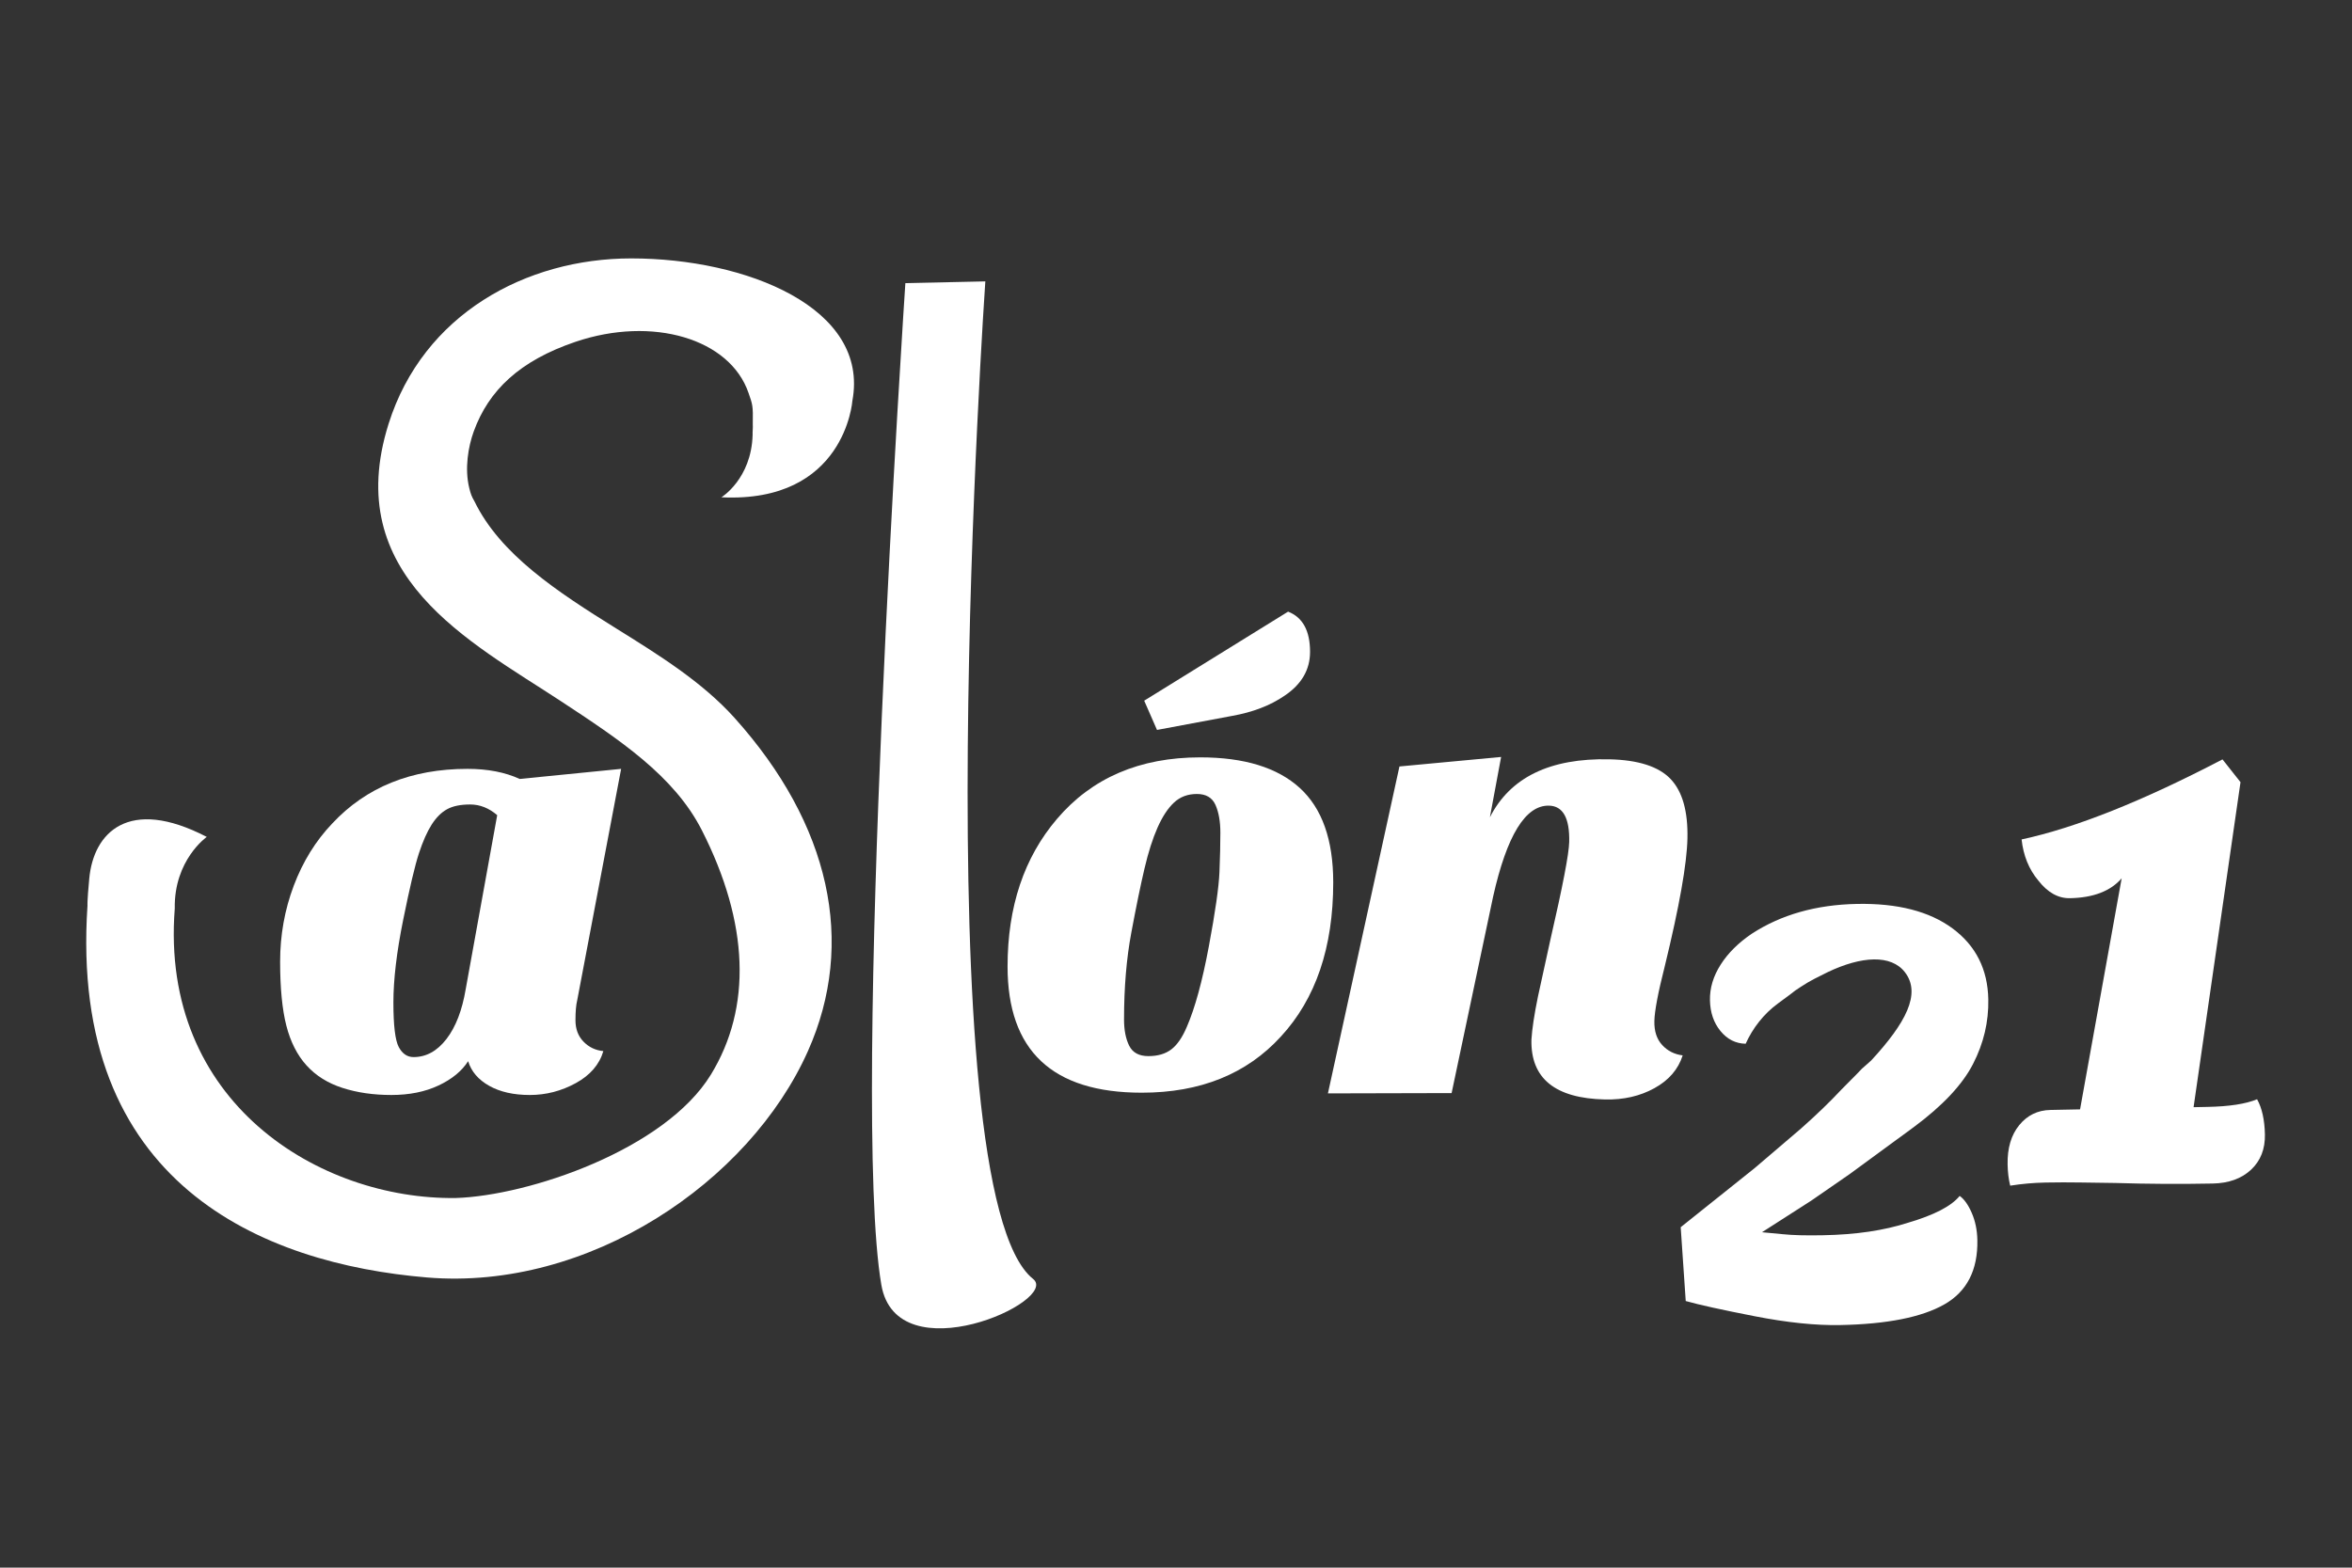
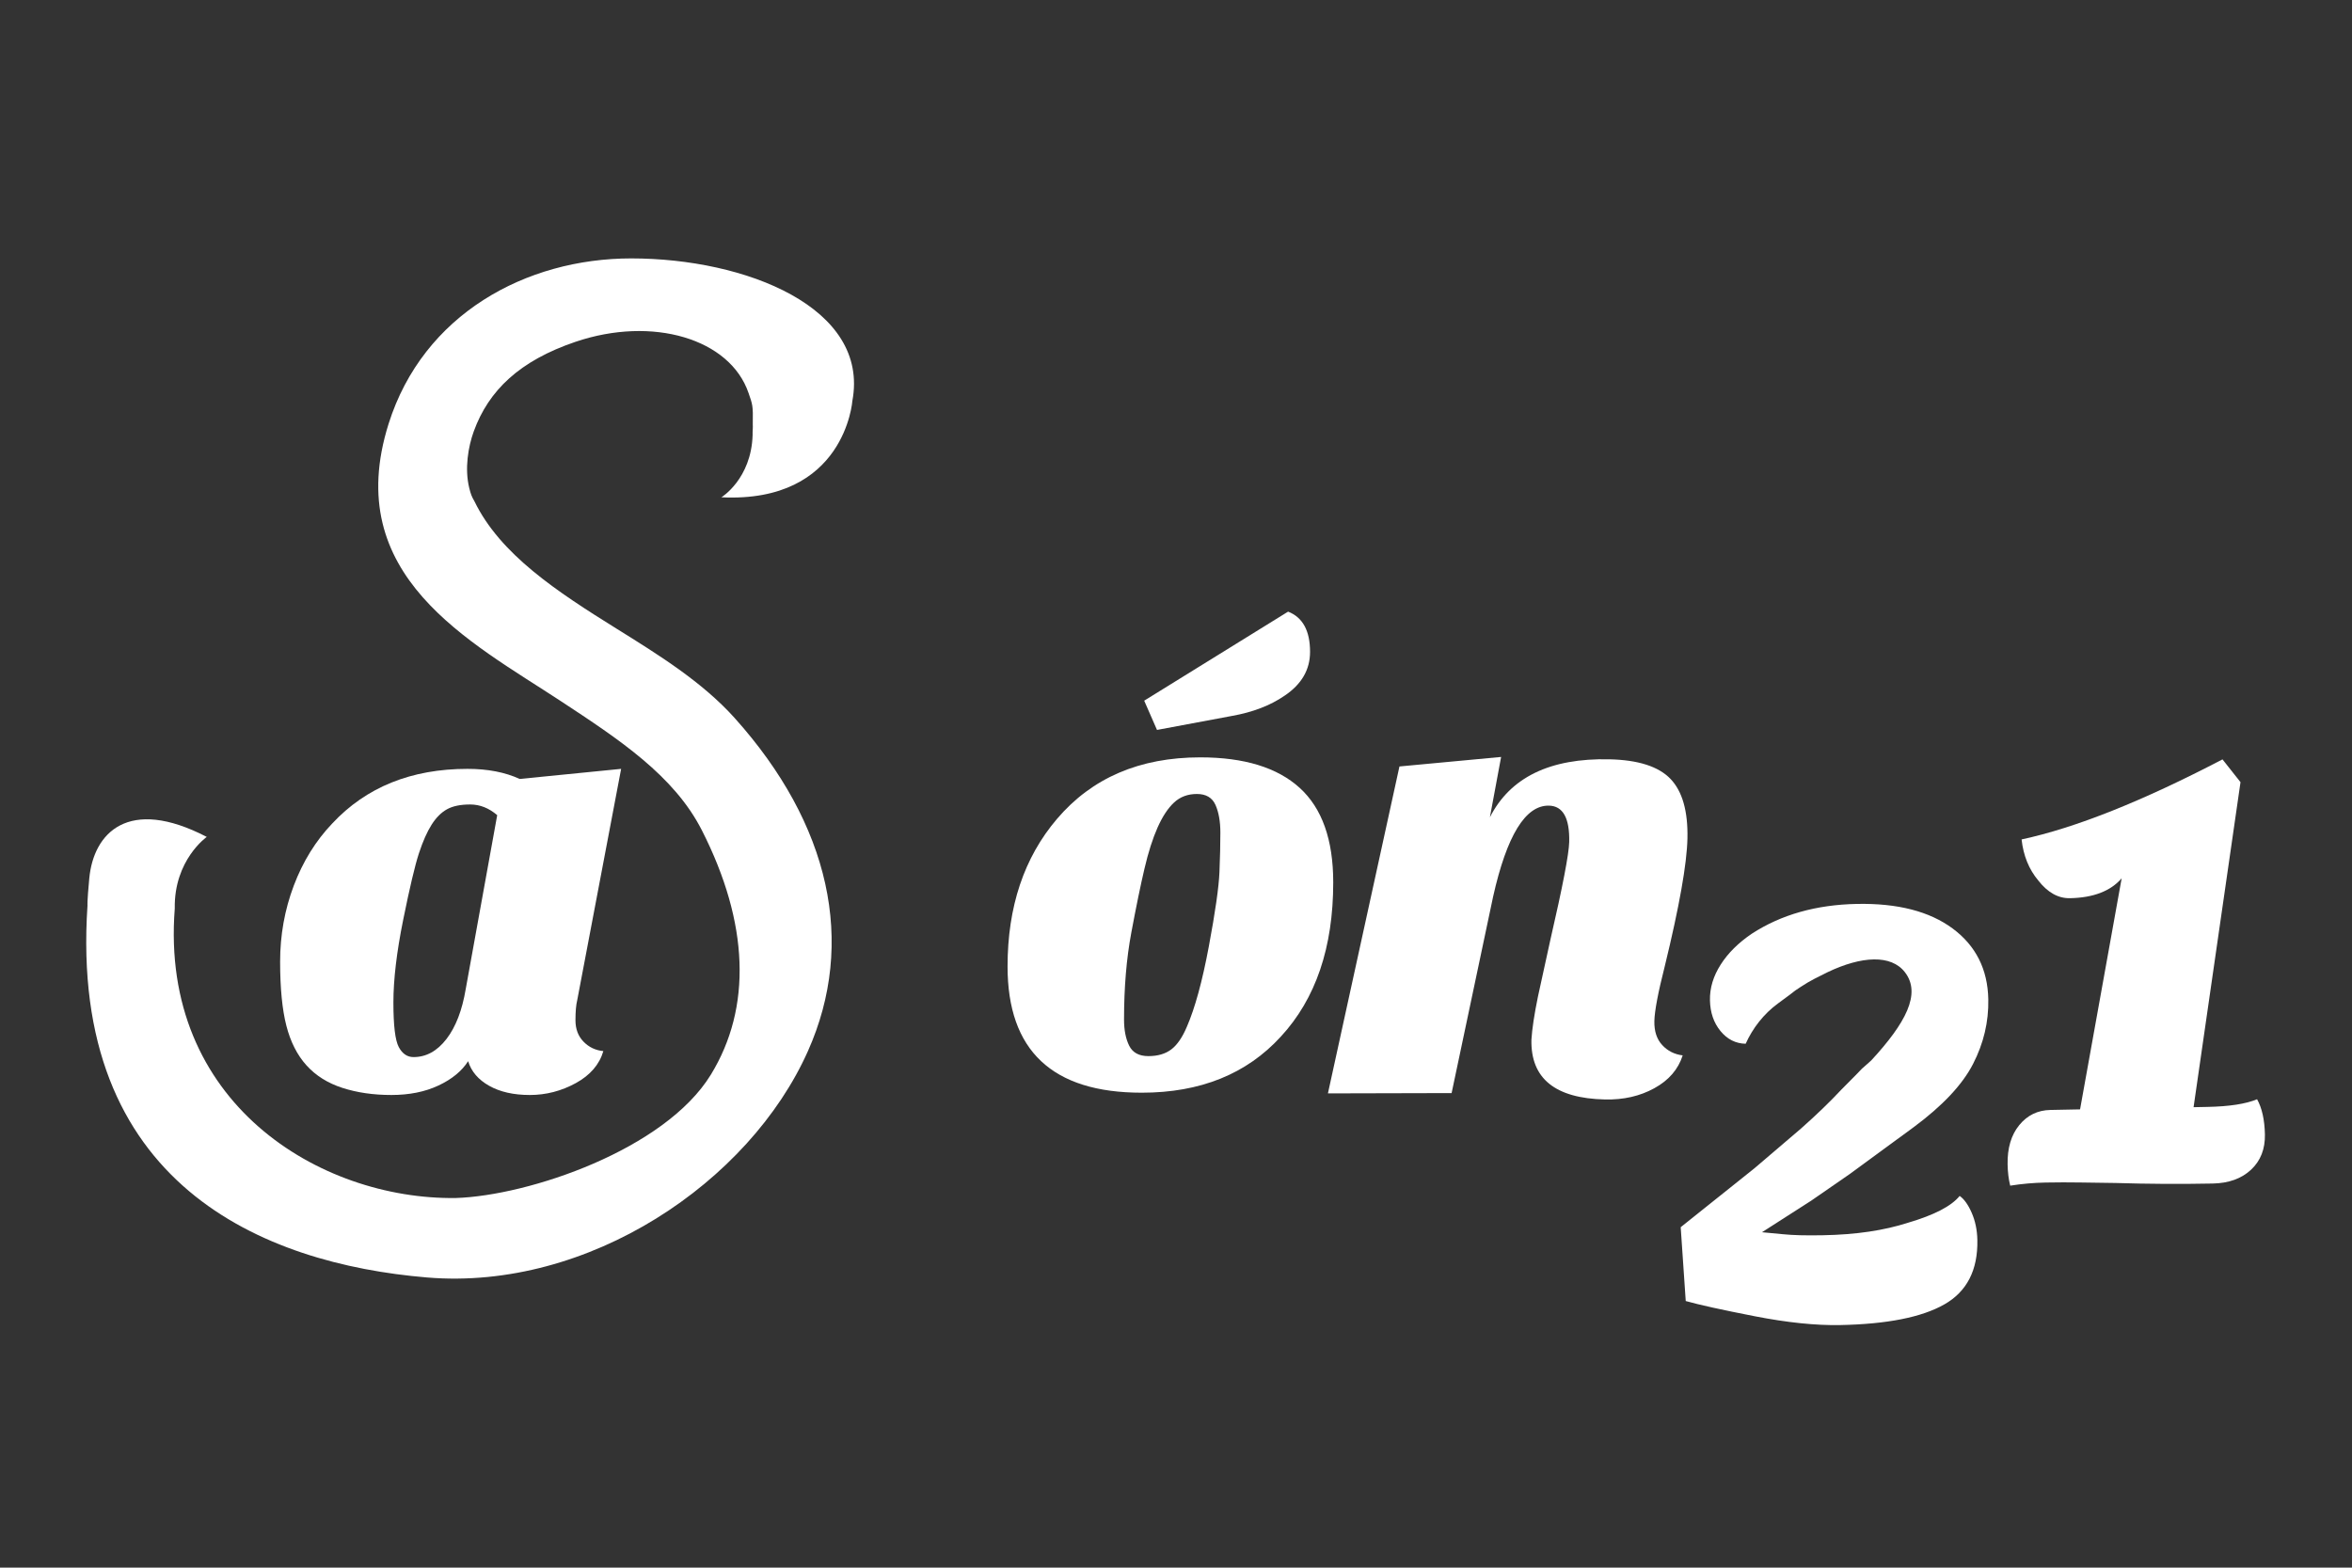
<svg xmlns="http://www.w3.org/2000/svg" version="1.1" id="Capa_1" x="0px" y="0px" width="85.04px" height="56.69px" viewBox="0 0 85.04 56.69" enable-background="new 0 0 85.04 56.69" xml:space="preserve">
  <rect x="0" y="0" width="85.04" height="56.69" fill="#333333" stroke="none" />
  <g>
    <g>
      <path fill="#FFFFFF" d="M58.031,39.761c-1.804-0.04-2.69-0.76-2.66-2.161c0.023-0.387,0.102-0.907,0.236-1.561l0.448-2.048    c0.445-1.929,0.672-3.11,0.682-3.542c0.019-0.864-0.225-1.303-0.732-1.314c-0.85-0.019-1.523,1.078-2.019,3.289l-1.501,7.106    l-4.472,0.011l2.586-11.823l3.676-0.344l-0.406,2.183c0.733-1.445,2.173-2.145,4.319-2.098c1.043,0.023,1.78,0.259,2.211,0.709    c0.43,0.449,0.634,1.166,0.613,2.15c-0.02,0.924-0.293,2.462-0.817,4.613c-0.245,0.964-0.371,1.629-0.379,1.994    c-0.008,0.365,0.086,0.654,0.283,0.867c0.197,0.213,0.444,0.338,0.741,0.374c-0.16,0.504-0.501,0.899-1.022,1.186    C59.298,39.64,58.702,39.776,58.031,39.761z" />
    </g>
    <g>
      <path fill="#FFFFFF" d="M11.082,38.528c-0.336-0.372-0.579-0.851-0.729-1.437c-0.15-0.586-0.225-1.358-0.225-2.316    c0-0.957,0.164-1.873,0.493-2.745c0.329-0.872,0.793-1.623,1.394-2.252c1.229-1.315,2.859-1.973,4.889-1.973    c0.729,0,1.358,0.122,1.887,0.365l3.667-0.365l-1.587,8.363c-0.043,0.171-0.064,0.415-0.064,0.729c0,0.315,0.096,0.572,0.29,0.772    c0.193,0.2,0.432,0.315,0.718,0.343c-0.143,0.486-0.475,0.872-0.997,1.158c-0.522,0.286-1.076,0.429-1.662,0.429    c-0.586,0-1.076-0.111-1.469-0.332c-0.393-0.221-0.647-0.518-0.761-0.89c-0.229,0.358-0.586,0.651-1.072,0.879    c-0.486,0.229-1.054,0.343-1.705,0.343c-0.651,0-1.24-0.086-1.769-0.257C11.85,39.171,11.418,38.899,11.082,38.528z     M15.607,29.821c-0.164,0.258-0.318,0.604-0.461,1.04c-0.143,0.436-0.332,1.237-0.568,2.402c-0.236,1.165-0.354,2.162-0.354,2.992    c0,0.829,0.064,1.365,0.193,1.608c0.129,0.243,0.307,0.365,0.536,0.365c0.457,0,0.854-0.218,1.19-0.654    c0.336-0.436,0.568-1.04,0.697-1.812l1.137-6.283c-0.3-0.257-0.626-0.386-0.976-0.386c-0.351,0-0.629,0.057-0.836,0.172    C15.957,29.378,15.771,29.564,15.607,29.821z" />
    </g>
    <g>
      <path fill="#FFFFFF" d="M41.281,39.516c-3.234,0-4.851-1.522-4.851-4.564c0-2.161,0.595-3.939,1.786-5.336    c1.264-1.485,2.991-2.227,5.182-2.227c1.588,0,2.785,0.368,3.594,1.103c0.808,0.735,1.213,1.874,1.213,3.418    c0,2.352-0.632,4.212-1.896,5.579C45.074,38.84,43.398,39.516,41.281,39.516z M41.854,29.925    c-0.176,0.397-0.335,0.893-0.474,1.488c-0.14,0.595-0.298,1.364-0.474,2.304c-0.177,0.941-0.265,1.992-0.265,3.153    c0,0.382,0.062,0.698,0.187,0.948c0.125,0.25,0.356,0.375,0.694,0.375c0.338,0,0.614-0.081,0.827-0.242    c0.213-0.162,0.4-0.433,0.562-0.816c0.294-0.676,0.559-1.643,0.794-2.899c0.235-1.257,0.364-2.157,0.386-2.701    c0.022-0.544,0.033-1.018,0.033-1.422c0-0.404-0.059-0.739-0.176-1.003c-0.118-0.265-0.342-0.397-0.672-0.397    c-0.331,0-0.606,0.103-0.827,0.309C42.229,29.227,42.031,29.528,41.854,29.925z M46.573,22.119    c0.529,0.206,0.794,0.691,0.794,1.455c0,0.647-0.309,1.176-0.926,1.588c-0.515,0.353-1.147,0.595-1.896,0.728l-2.712,0.507    l-0.463-1.058L46.573,22.119z" />
    </g>
    <g>
-       <path fill="#FFFFFF" d="M32.735,10.239l2.891-0.063c0,0-2.267,32.893,1.727,36.075c0.995,0.793-4.929,3.468-5.487,0.212    C30.753,39.967,32.735,10.239,32.735,10.239z" />
-     </g>
+       </g>
    <path fill="#FFFFFF" d="M75.219,42.763c-0.41-0.007-0.83-0.006-1.26,0.002c-0.43,0.008-0.856,0.046-1.277,0.113   c-0.058-0.234-0.089-0.49-0.094-0.769c-0.011-0.587,0.128-1.06,0.419-1.418c0.291-0.358,0.667-0.542,1.13-0.551l1.071-0.021   l1.504-8.356c-0.401,0.463-1.025,0.703-1.871,0.719c-0.423,0.008-0.804-0.205-1.143-0.639c-0.339-0.404-0.54-0.9-0.604-1.486   c1.949-0.419,4.37-1.384,7.264-2.895l0.651,0.824L79.312,40.04l0.496-0.01c0.793-0.015,1.393-0.108,1.8-0.277   c0.178,0.32,0.272,0.744,0.283,1.272s-0.157,0.954-0.501,1.276c-0.344,0.322-0.807,0.489-1.389,0.5   c-1.177,0.023-2.348,0.016-3.512-0.02L75.219,42.763z" />
    <path fill="#FFFFFF" d="M30.819,14.495c0.627-3.367-3.849-5.15-7.994-5.15c-3.812,0-7.525,2.021-8.774,5.979   c-1.737,5.505,2.942,7.873,6.226,10.031c2.105,1.384,4.094,2.691,5.102,4.675c1.702,3.35,1.813,6.406,0.321,8.837   c-1.661,2.707-6.574,4.374-9.224,4.458h-0.001c-4.916,0.063-10.702-3.445-10.156-10.469c-0.032-1.757,1.157-2.59,1.157-2.59   c-2.838-1.474-4.095-0.145-4.248,1.502c-0.083,0.891-0.064,0.975-0.064,0.975C2.484,42.836,9.52,45.702,15.439,46.198   c5.845,0.489,11.659-3.444,13.774-8.189c1.747-3.919,0.804-8.197-2.655-12.048c-1.165-1.296-2.737-2.275-4.258-3.221   c-2.165-1.347-4.215-2.692-5.146-4.612c-0.095-0.16-0.134-0.259-0.188-0.482c-0.172-0.7-0.037-1.495,0.164-2.047   c0.54-1.483,1.658-2.552,3.675-3.237c2.789-0.946,5.593-0.115,6.262,1.857c0.135,0.398,0.166,0.421,0.151,1.135   c0.009,0.091-0.012,0.277-0.006,0.372c-0.046,1.598-1.129,2.258-1.129,2.258C30.557,18.201,30.819,14.495,30.819,14.495z" />
    <path fill="#FFFFFF" d="M66.883,42.455l2.315-1.697c1.043-0.774,1.756-1.534,2.14-2.281c0.384-0.747,0.568-1.525,0.552-2.337   c-0.021-1.087-0.451-1.94-1.289-2.562c-0.838-0.621-1.993-0.918-3.463-0.889c-1.471,0.029-2.735,0.387-3.794,1.074   c-0.486,0.328-0.863,0.701-1.13,1.12c-0.267,0.418-0.397,0.848-0.388,1.29c0.009,0.442,0.135,0.813,0.38,1.112   c0.245,0.3,0.549,0.453,0.911,0.461c0.25-0.555,0.648-1.08,1.181-1.467c0.834-0.606,0.386-0.31,0.813-0.592   c0.372-0.246,0.599-0.341,0.97-0.53c1.227-0.586,2.293-0.644,2.793,0.001c0.603,0.777,0.023,1.847-1.214,3.188   c-0.041,0.045-0.217,0.189-0.341,0.303c-0.299,0.319-0.519,0.522-0.735,0.748c-0.412,0.443-0.903,0.916-1.472,1.42l-1.668,1.424   l-2.676,2.139l0.182,2.67c0.481,0.136,1.311,0.319,2.489,0.549c1.178,0.23,2.209,0.337,3.093,0.32   c1.695-0.033,2.951-0.282,3.768-0.747c0.817-0.465,1.215-1.241,1.194-2.327c-0.007-0.362-0.075-0.69-0.204-0.985   c-0.129-0.294-0.274-0.498-0.436-0.611c-0.297,0.368-0.921,0.692-1.872,0.971c-0.432,0.139-0.901,0.246-1.407,0.321   c-0.506,0.075-1.063,0.119-1.671,0.13c-0.608,0.012-1.087-0.001-1.435-0.037l-0.762-0.072l1.782-1.143L66.883,42.455z" />
  </g>
</svg>